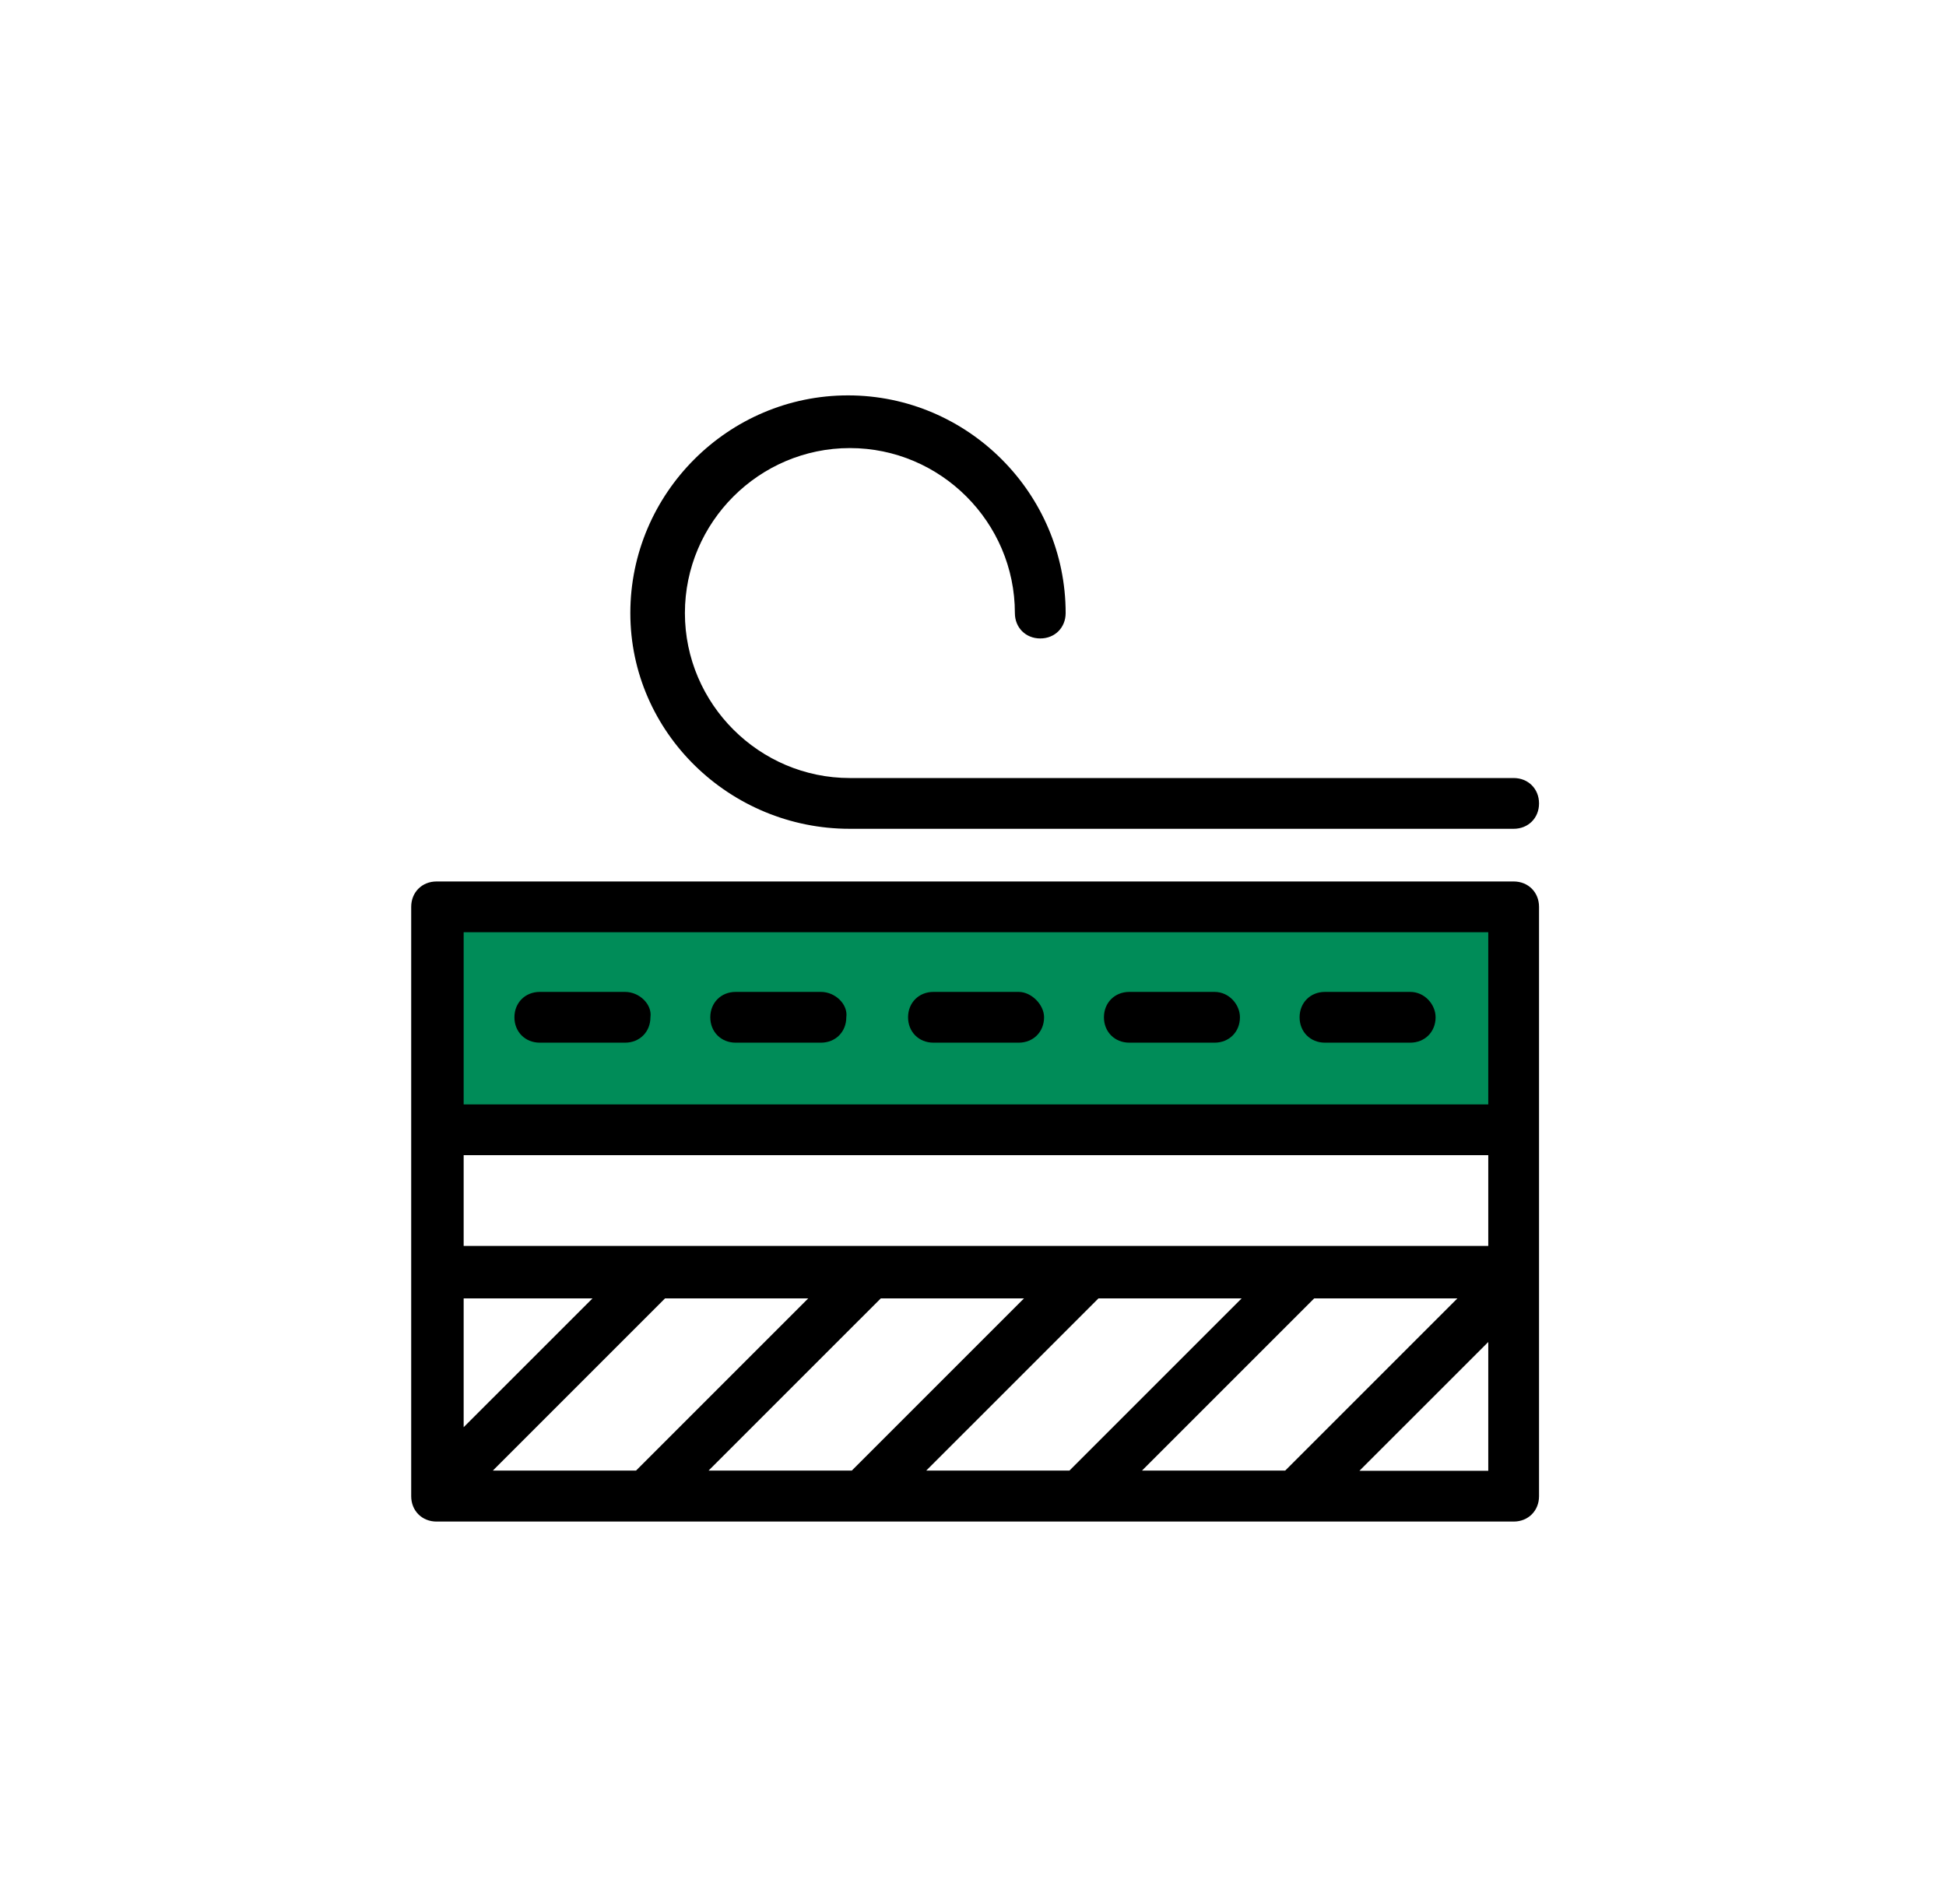
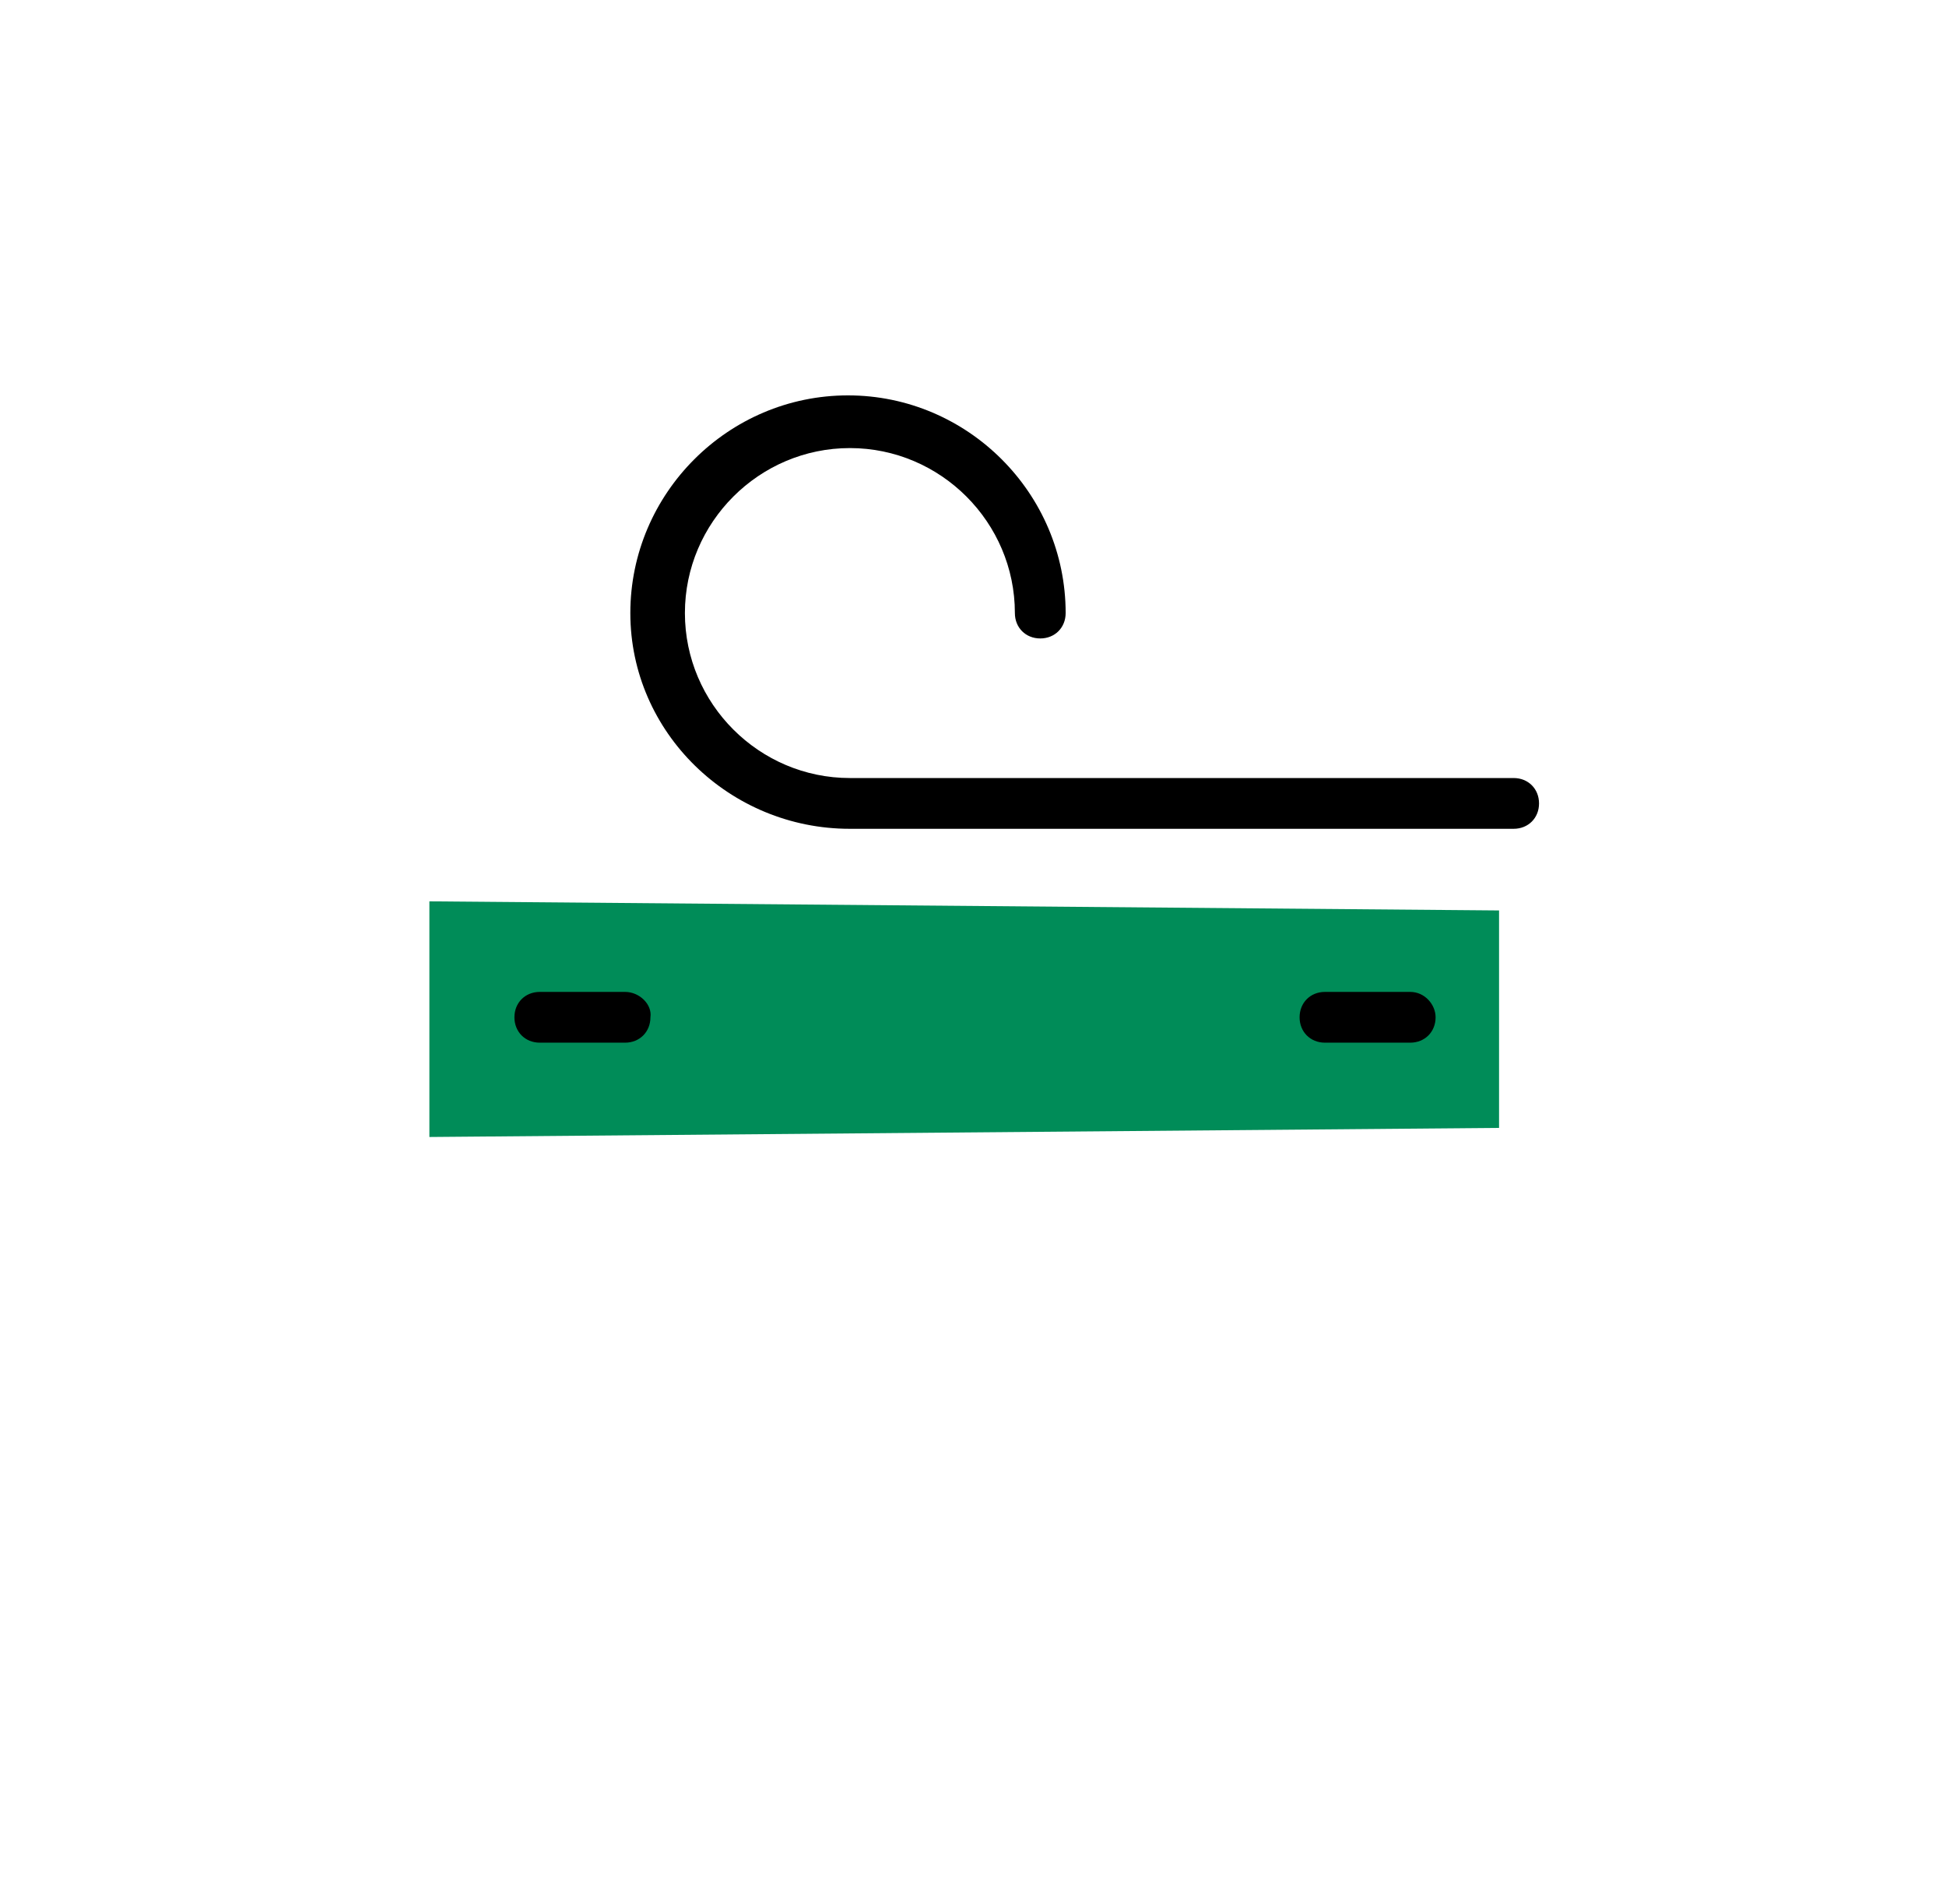
<svg xmlns="http://www.w3.org/2000/svg" width="92" height="90" viewBox="0 0 92 90" fill="none">
  <path d="M20.3 42.612V53.752L70.87 53.322V43.042L20.3 42.612Z" fill="#008C58" />
-   <path d="M71.56 41.672H20.64C19.95 41.672 19.44 42.182 19.44 42.873V70.733C19.44 71.422 19.95 71.933 20.64 71.933H71.56C72.25 71.933 72.76 71.422 72.76 70.733V42.873C72.76 42.182 72.25 41.672 71.56 41.672ZM21.92 58.903V54.612H70.36V58.903H21.92ZM21.92 61.383H28.01L21.92 67.472V61.383ZM21.92 44.072H70.36V52.212H21.92V44.072ZM31.44 61.383H38.21L30.07 69.522H23.3L31.44 61.383ZM41.64 61.383H48.41L40.27 69.522H33.5L41.64 61.383ZM51.93 61.383H58.7L50.56 69.522H43.79L51.93 61.383ZM62.13 61.383H68.9L60.76 69.522H53.99L62.13 61.383ZM70.36 69.532H64.27L70.36 63.443V69.532Z" fill="black" />
  <path d="M29.55 46.893H25.52C24.83 46.893 24.32 47.403 24.32 48.093C24.32 48.783 24.83 49.293 25.52 49.293H29.55C30.24 49.293 30.75 48.783 30.75 48.093C30.84 47.493 30.24 46.893 29.55 46.893Z" fill="black" />
-   <path d="M38.81 46.893H34.78C34.09 46.893 33.58 47.403 33.58 48.093C33.58 48.783 34.09 49.293 34.78 49.293H38.81C39.5 49.293 40.01 48.783 40.01 48.093C40.1 47.493 39.5 46.893 38.81 46.893Z" fill="black" />
-   <path d="M48.16 46.893H44.13C43.44 46.893 42.93 47.403 42.93 48.093C42.93 48.783 43.44 49.293 44.13 49.293H48.16C48.85 49.293 49.36 48.783 49.36 48.093C49.36 47.493 48.76 46.893 48.16 46.893Z" fill="black" />
-   <path d="M57.42 46.893H53.39C52.7 46.893 52.19 47.403 52.19 48.093C52.19 48.783 52.7 49.293 53.39 49.293H57.42C58.11 49.293 58.62 48.783 58.62 48.093C58.62 47.493 58.11 46.893 57.42 46.893Z" fill="black" />
  <path d="M66.67 46.893H62.64C61.95 46.893 61.44 47.403 61.44 48.093C61.44 48.783 61.95 49.293 62.64 49.293H66.67C67.36 49.293 67.87 48.783 67.87 48.093C67.87 47.493 67.36 46.893 66.67 46.893Z" fill="black" />
  <path d="M40.18 39.182H71.56C72.25 39.182 72.76 38.672 72.76 37.983C72.76 37.292 72.25 36.782 71.56 36.782H40.18C35.89 36.782 32.38 33.273 32.38 28.983C32.38 24.692 35.89 21.183 40.18 21.183C44.47 21.183 47.98 24.692 47.98 28.983C47.98 29.672 48.49 30.183 49.18 30.183C49.87 30.183 50.38 29.672 50.38 28.983C50.38 23.323 45.75 18.692 40.09 18.692C34.43 18.692 29.8 23.323 29.8 28.983C29.8 34.642 34.51 39.182 40.17 39.182H40.18Z" fill="black" />
</svg>